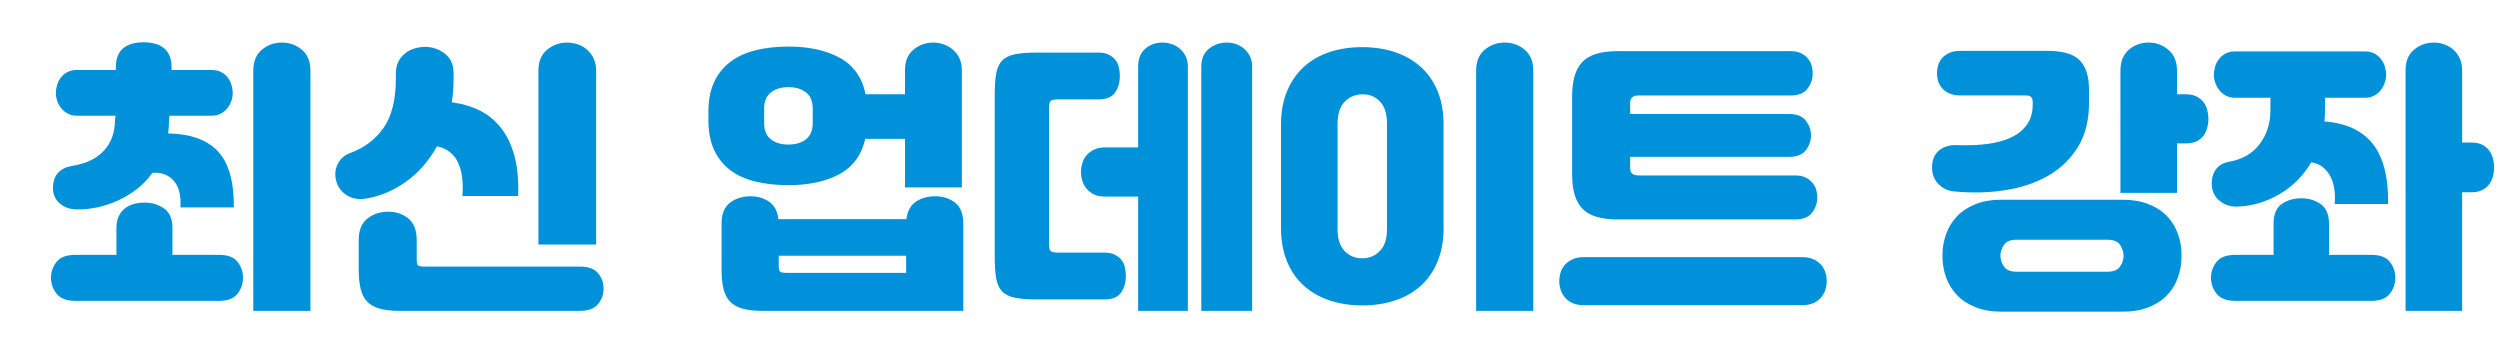
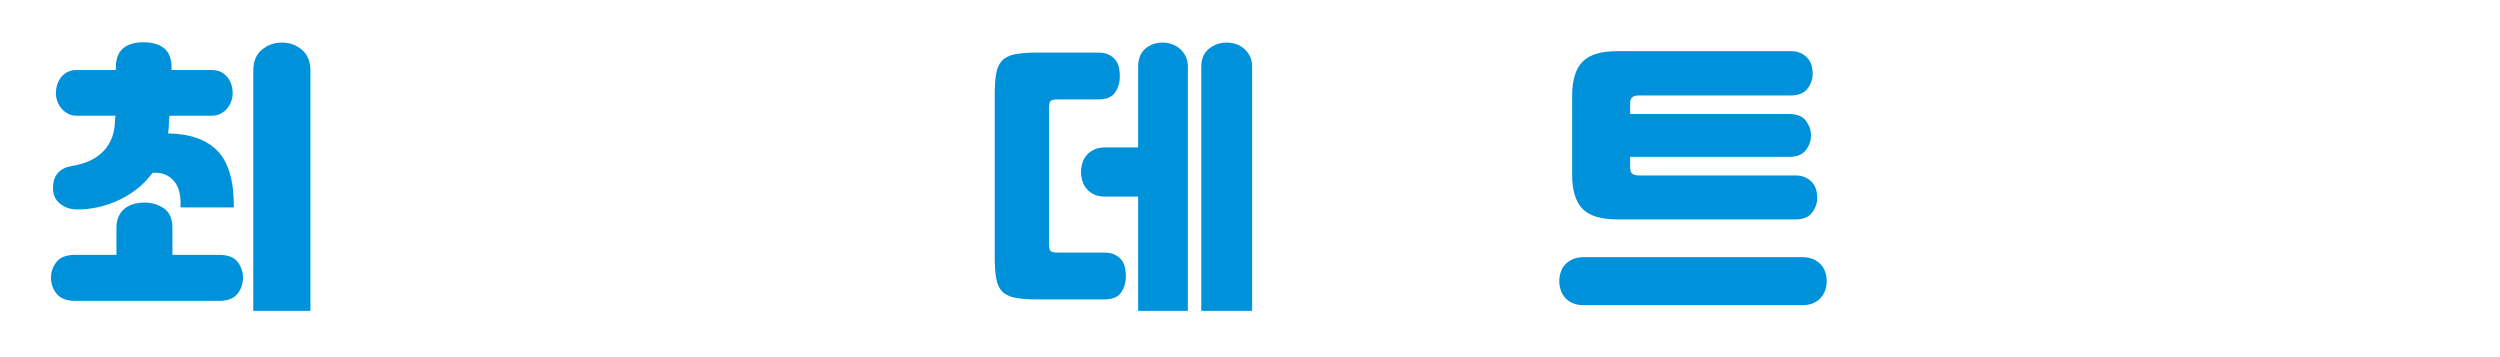
<svg xmlns="http://www.w3.org/2000/svg" version="1.1" x="0px" y="0px" width="140px" height="20px" viewBox="-2.856 -2.368 140 20" enable-background="new -2.856 -2.368 140 20" xml:space="preserve">
  <defs>
</defs>
  <path fill="#0091DB" d="M3.664,11.904V10.4c0-0.256,0.042-0.475,0.128-0.656c0.085-0.181,0.2-0.328,0.344-0.44  S4.445,9.11,4.632,9.056c0.187-0.053,0.386-0.08,0.6-0.08c0.416,0,0.781,0.11,1.096,0.328C6.643,9.523,6.8,9.889,6.8,10.4v1.504  h2.608c0.49,0,0.837,0.131,1.04,0.392c0.203,0.262,0.304,0.558,0.304,0.889c0,0.341-0.104,0.643-0.312,0.903  c-0.208,0.262-0.552,0.393-1.032,0.393H1.36c-0.48,0-0.827-0.131-1.04-0.393C0.106,13.827,0,13.525,0,13.185  c0-0.331,0.104-0.627,0.312-0.889c0.208-0.261,0.558-0.392,1.048-0.392H3.664z M6.64,4.112L6.608,4.336  c0,0.277-0.016,0.533-0.048,0.768c1.248,0.021,2.176,0.355,2.784,1C9.952,6.75,10.25,7.798,10.24,9.248H7.248  c0.042-0.672-0.085-1.173-0.384-1.504C6.565,7.414,6.171,7.27,5.68,7.312C5.435,7.654,5.152,7.95,4.832,8.2  c-0.32,0.251-0.661,0.461-1.024,0.632C3.445,9.003,3.069,9.134,2.68,9.224C2.291,9.315,1.904,9.36,1.52,9.36  c-0.395,0.011-0.728-0.093-1-0.312S0.112,8.539,0.112,8.176c0-0.374,0.093-0.661,0.28-0.864c0.187-0.202,0.44-0.33,0.76-0.384  c0.778-0.117,1.378-0.4,1.8-0.848c0.421-0.448,0.632-1.029,0.632-1.744l0.032-0.224H1.44c-0.192,0-0.36-0.04-0.504-0.12  s-0.264-0.179-0.36-0.296s-0.171-0.25-0.224-0.4s-0.08-0.299-0.08-0.448c0-0.138,0.021-0.285,0.064-0.44  c0.043-0.154,0.112-0.296,0.208-0.424C0.64,1.856,0.763,1.752,0.912,1.672s0.325-0.12,0.528-0.12h2.192V1.408  c0-0.48,0.133-0.834,0.4-1.064S4.683,0,5.184,0s0.888,0.115,1.16,0.344s0.408,0.584,0.408,1.064v0.144h2.256  c0.202,0,0.378,0.04,0.528,0.12s0.272,0.184,0.368,0.312c0.096,0.128,0.165,0.27,0.208,0.424c0.042,0.155,0.064,0.302,0.064,0.44  c0,0.149-0.027,0.299-0.08,0.448c-0.054,0.149-0.128,0.283-0.224,0.4c-0.096,0.117-0.216,0.216-0.36,0.296S9.2,4.112,9.008,4.112  H6.64z M11.328,15.04V1.6c0-0.522,0.16-0.917,0.48-1.184c0.32-0.266,0.693-0.4,1.12-0.4c0.426,0,0.8,0.134,1.12,0.4  c0.32,0.267,0.48,0.662,0.48,1.184v13.44H11.328z" />
-   <path fill="#0091DB" d="M16.736,6.208c0.8-0.288,1.429-0.76,1.888-1.416c0.458-0.656,0.688-1.576,0.688-2.76V1.744  c0-0.256,0.048-0.477,0.144-0.664c0.096-0.187,0.221-0.341,0.376-0.464s0.331-0.213,0.528-0.272  c0.197-0.059,0.402-0.088,0.616-0.088c0.416,0.011,0.781,0.142,1.096,0.392c0.314,0.25,0.472,0.616,0.472,1.096v0.288  c0,0.47-0.032,0.912-0.096,1.328c0.576,0.075,1.099,0.229,1.568,0.464c0.469,0.235,0.869,0.565,1.2,0.992  c0.331,0.427,0.578,0.952,0.744,1.576s0.232,1.363,0.2,2.216h-3.12c0.117-1.632-0.357-2.56-1.424-2.784  c-0.48,0.854-1.075,1.525-1.784,2.016s-1.442,0.794-2.2,0.912c-0.406,0.064-0.752,0.008-1.04-0.168  C16.304,8.408,16.106,8.166,16,7.856c-0.117-0.363-0.104-0.699,0.04-1.008C16.184,6.539,16.416,6.326,16.736,6.208z M19.504,15.04  c-0.448,0-0.819-0.043-1.112-0.128s-0.525-0.219-0.696-0.399c-0.171-0.182-0.291-0.422-0.36-0.721  c-0.069-0.298-0.104-0.661-0.104-1.088v-1.632c0-0.544,0.163-0.944,0.488-1.2c0.325-0.256,0.712-0.384,1.16-0.384  c0.448,0,0.826,0.128,1.136,0.384c0.309,0.256,0.464,0.656,0.464,1.2v1.088c0,0.182,0.027,0.294,0.08,0.336  c0.053,0.043,0.17,0.064,0.352,0.064H29.6c0.491,0,0.837,0.125,1.04,0.376c0.203,0.25,0.304,0.536,0.304,0.855  c0,0.331-0.104,0.621-0.312,0.872S30.08,15.04,29.6,15.04H19.504z M27.296,1.6c0-0.522,0.162-0.917,0.488-1.184  c0.325-0.266,0.701-0.4,1.128-0.4c0.203,0,0.402,0.035,0.6,0.104c0.197,0.07,0.371,0.171,0.52,0.304s0.269,0.299,0.36,0.496  s0.136,0.424,0.136,0.68v9.728h-3.232V1.6z" />
-   <path fill="#0091DB" d="M36.816,3.872c0-0.65,0.109-1.205,0.328-1.664c0.219-0.458,0.525-0.834,0.92-1.128  c0.395-0.293,0.867-0.506,1.416-0.64s1.155-0.2,1.816-0.2c1.152,0,2.112,0.211,2.88,0.632c0.768,0.422,1.248,1.102,1.44,2.04h2.208  V1.568c0-0.512,0.16-0.898,0.48-1.16c0.32-0.261,0.688-0.392,1.104-0.392c0.203,0,0.4,0.035,0.592,0.104  c0.192,0.07,0.363,0.168,0.512,0.296c0.149,0.128,0.269,0.288,0.36,0.48c0.091,0.192,0.136,0.416,0.136,0.672v6.56h-3.184v-2.72  H45.6c-0.213,0.917-0.702,1.579-1.464,1.984C43.374,7.798,42.427,8,41.296,8c-0.672,0-1.286-0.066-1.84-0.2s-1.027-0.347-1.416-0.64  c-0.389-0.293-0.69-0.669-0.904-1.128c-0.213-0.458-0.32-1.013-0.32-1.664V3.872z M39.824,15.04c-0.448,0-0.819-0.043-1.112-0.128  s-0.525-0.219-0.696-0.399c-0.171-0.182-0.291-0.422-0.36-0.721c-0.07-0.298-0.104-0.661-0.104-1.088V10.16  c0-0.544,0.157-0.936,0.472-1.176c0.315-0.24,0.696-0.36,1.144-0.36c0.405,0,0.755,0.102,1.048,0.304  c0.293,0.203,0.466,0.528,0.52,0.976h7.168c0.053-0.448,0.229-0.773,0.528-0.976c0.298-0.203,0.656-0.304,1.072-0.304  c0.448,0,0.824,0.12,1.128,0.36c0.304,0.24,0.456,0.632,0.456,1.176v4.88H39.824z M39.936,4.528c0,0.405,0.125,0.707,0.376,0.904  c0.25,0.198,0.579,0.296,0.984,0.296c0.405,0,0.733-0.098,0.984-0.296c0.25-0.197,0.376-0.499,0.376-0.904V3.712  c0-0.405-0.125-0.707-0.376-0.904c-0.251-0.197-0.579-0.296-0.984-0.296c-0.406,0-0.734,0.099-0.984,0.296  c-0.25,0.198-0.376,0.499-0.376,0.904V4.528z M47.888,12.912v-0.96h-7.136v0.561c0,0.181,0.027,0.293,0.08,0.336  c0.053,0.042,0.17,0.063,0.352,0.063H47.888z" />
  <path fill="#0091DB" d="M55.232,14.4c-0.522,0-0.941-0.032-1.256-0.096c-0.314-0.064-0.555-0.185-0.72-0.36  c-0.166-0.176-0.275-0.421-0.328-0.736c-0.054-0.314-0.08-0.723-0.08-1.224V2.976c0-0.501,0.026-0.906,0.08-1.216  c0.053-0.309,0.163-0.552,0.328-0.728c0.165-0.176,0.405-0.296,0.72-0.36s0.733-0.096,1.256-0.096h3.408  c0.234,0,0.429,0.038,0.584,0.112c0.154,0.075,0.28,0.171,0.376,0.288c0.096,0.118,0.163,0.256,0.2,0.416  c0.037,0.16,0.056,0.326,0.056,0.496c0,0.352-0.088,0.659-0.264,0.92C59.416,3.07,59.099,3.2,58.64,3.2h-2.256  c-0.214,0-0.35,0.029-0.408,0.088c-0.059,0.059-0.088,0.195-0.088,0.408v7.584c0,0.214,0.029,0.35,0.088,0.408  s0.194,0.088,0.408,0.088h2.592c0.234,0,0.429,0.037,0.584,0.112c0.155,0.074,0.28,0.17,0.376,0.287  c0.096,0.118,0.163,0.257,0.2,0.416c0.037,0.16,0.056,0.326,0.056,0.496c0,0.353-0.088,0.659-0.264,0.92  c-0.176,0.262-0.494,0.393-0.952,0.393H55.232z M60.88,8.64h-1.856c-0.245,0-0.451-0.04-0.616-0.12  c-0.166-0.08-0.304-0.187-0.416-0.32s-0.192-0.283-0.24-0.448c-0.048-0.166-0.072-0.328-0.072-0.488s0.024-0.322,0.072-0.488  c0.048-0.166,0.125-0.312,0.232-0.44c0.106-0.128,0.245-0.235,0.416-0.32c0.17-0.085,0.378-0.128,0.624-0.128h1.856V1.376  c0-0.448,0.133-0.786,0.4-1.016c0.267-0.229,0.586-0.344,0.96-0.344c0.181,0,0.357,0.03,0.528,0.088  c0.17,0.059,0.323,0.147,0.456,0.264c0.133,0.118,0.24,0.259,0.32,0.424c0.08,0.166,0.12,0.36,0.12,0.584V15.04H60.88V8.64z   M64.416,1.376c0-0.448,0.144-0.786,0.432-1.016s0.619-0.344,0.992-0.344c0.181,0,0.357,0.03,0.528,0.088  c0.17,0.059,0.322,0.147,0.456,0.264c0.133,0.118,0.24,0.259,0.32,0.424c0.08,0.166,0.12,0.36,0.12,0.584V15.04h-2.848V1.376z" />
-   <path fill="#0091DB" d="M68.88,4.608c0-0.704,0.112-1.325,0.336-1.864c0.224-0.539,0.536-0.992,0.936-1.36  c0.4-0.368,0.877-0.646,1.432-0.832s1.168-0.28,1.84-0.28c0.672,0,1.285,0.093,1.84,0.28s1.035,0.461,1.44,0.824  c0.405,0.363,0.72,0.816,0.944,1.36c0.224,0.544,0.336,1.168,0.336,1.872V10.4c0,0.704-0.112,1.328-0.336,1.872  c-0.224,0.544-0.536,0.997-0.936,1.359c-0.4,0.363-0.88,0.638-1.44,0.824s-1.17,0.28-1.832,0.28c-0.672,0-1.285-0.094-1.84-0.28  s-1.035-0.461-1.44-0.824c-0.405-0.362-0.72-0.815-0.944-1.359c-0.224-0.544-0.336-1.168-0.336-1.872V4.608z M72.048,10.464  c0,0.544,0.13,0.952,0.392,1.225c0.261,0.271,0.589,0.408,0.984,0.408c0.395,0,0.725-0.137,0.992-0.408  c0.267-0.272,0.4-0.681,0.4-1.225V4.544c0-0.544-0.133-0.955-0.4-1.232c-0.267-0.277-0.597-0.41-0.992-0.4  c-0.395,0.011-0.723,0.152-0.984,0.424s-0.392,0.674-0.392,1.208V10.464z M79.808,15.04V1.6c0-0.522,0.16-0.917,0.48-1.184  c0.32-0.266,0.693-0.4,1.12-0.4c0.426,0,0.8,0.134,1.12,0.4c0.32,0.267,0.48,0.662,0.48,1.184v13.44H79.808z" />
  <path fill="#0091DB" d="M98.064,12.032c0.246,0,0.456,0.04,0.632,0.12c0.176,0.08,0.32,0.184,0.432,0.312  c0.112,0.128,0.192,0.272,0.24,0.433s0.072,0.319,0.072,0.479c0,0.171-0.026,0.336-0.08,0.496c-0.054,0.16-0.136,0.304-0.248,0.433  c-0.112,0.128-0.253,0.229-0.424,0.304c-0.17,0.074-0.378,0.112-0.624,0.112H85.84c-0.246,0-0.454-0.038-0.624-0.112  c-0.171-0.075-0.312-0.176-0.424-0.304c-0.112-0.129-0.195-0.272-0.248-0.433s-0.08-0.325-0.08-0.496  c0-0.16,0.024-0.319,0.072-0.479s0.128-0.305,0.24-0.433c0.112-0.128,0.256-0.231,0.432-0.312c0.176-0.08,0.387-0.12,0.632-0.12  H98.064z M97.424,0.496c0.224,0,0.413,0.038,0.568,0.112c0.154,0.075,0.282,0.17,0.384,0.288c0.102,0.118,0.173,0.251,0.216,0.4  c0.042,0.149,0.064,0.298,0.064,0.448c0,0.31-0.096,0.592-0.288,0.848s-0.507,0.384-0.944,0.384h-8.512  c-0.32,0-0.48,0.139-0.48,0.416v0.624h8.896c0.448,0,0.765,0.128,0.952,0.384c0.187,0.256,0.28,0.528,0.28,0.816  c0,0.299-0.096,0.573-0.288,0.824c-0.192,0.251-0.506,0.376-0.944,0.376h-8.896v0.608c0,0.16,0.04,0.272,0.12,0.336  s0.2,0.096,0.36,0.096h8.768c0.224,0,0.413,0.038,0.568,0.112s0.283,0.17,0.384,0.288c0.101,0.117,0.173,0.248,0.216,0.392  c0.042,0.144,0.064,0.291,0.064,0.44c0,0.31-0.096,0.592-0.288,0.848S98.117,9.92,97.68,9.92h-9.952c-0.928,0-1.584-0.2-1.968-0.6  c-0.384-0.4-0.576-1.032-0.576-1.896V2.992c0-0.864,0.192-1.496,0.576-1.896c0.384-0.4,1.04-0.6,1.968-0.6H97.424z" />
-   <path fill="#0091DB" d="M106.752,5.76c0.598,0.021,1.152,0,1.664-0.064c0.512-0.064,0.958-0.184,1.336-0.36  c0.379-0.176,0.677-0.416,0.896-0.72s0.328-0.68,0.328-1.128v-0.16c0-0.234-0.123-0.352-0.368-0.352h-3.68  c-0.235,0-0.435-0.034-0.6-0.104c-0.166-0.069-0.301-0.162-0.408-0.28c-0.106-0.117-0.184-0.25-0.232-0.4  c-0.048-0.149-0.072-0.304-0.072-0.464c0-0.16,0.024-0.314,0.072-0.464c0.048-0.149,0.125-0.282,0.232-0.4  c0.107-0.117,0.243-0.21,0.408-0.28c0.165-0.069,0.365-0.104,0.6-0.104h4.864c0.875,0,1.482,0.179,1.824,0.536  c0.341,0.357,0.512,0.899,0.512,1.624v0.768c0,0.96-0.205,1.776-0.616,2.448c-0.411,0.672-0.963,1.208-1.656,1.608  s-1.496,0.672-2.408,0.816s-1.87,0.168-2.872,0.072c-0.363-0.032-0.667-0.181-0.912-0.448c-0.246-0.267-0.352-0.613-0.32-1.04  c0.032-0.373,0.178-0.656,0.44-0.848C106.045,5.824,106.368,5.739,106.752,5.76z M105.92,11.952c0-0.427,0.069-0.832,0.208-1.216  s0.344-0.718,0.616-1c0.272-0.283,0.616-0.507,1.032-0.672c0.416-0.166,0.901-0.248,1.456-0.248H116c0.544,0,1.024,0.08,1.44,0.24  s0.763,0.381,1.04,0.664s0.485,0.616,0.624,1c0.139,0.384,0.208,0.794,0.208,1.231s-0.069,0.848-0.208,1.232  c-0.139,0.384-0.347,0.717-0.624,1c-0.277,0.282-0.624,0.504-1.04,0.664c-0.416,0.159-0.896,0.239-1.44,0.239h-6.768  c-0.555,0-1.04-0.082-1.456-0.248c-0.416-0.165-0.76-0.389-1.032-0.672c-0.272-0.282-0.478-0.613-0.616-0.992  C105.989,12.798,105.92,12.39,105.92,11.952z M109.168,11.952c0,0.203,0.064,0.402,0.192,0.6c0.128,0.198,0.368,0.297,0.72,0.297  h5.072c0.352,0,0.592-0.099,0.72-0.297c0.128-0.197,0.192-0.396,0.192-0.6c0-0.202-0.064-0.402-0.192-0.6s-0.368-0.296-0.72-0.296  h-5.072c-0.352,0-0.592,0.099-0.72,0.296C109.232,11.55,109.168,11.75,109.168,11.952z M115.888,1.6  c0-0.522,0.157-0.917,0.472-1.184c0.314-0.266,0.685-0.4,1.112-0.4c0.416,0,0.784,0.136,1.104,0.408s0.48,0.664,0.48,1.176v1.312  h0.496c0.245,0,0.448,0.043,0.608,0.128c0.16,0.085,0.288,0.192,0.384,0.32c0.096,0.128,0.166,0.274,0.208,0.44  s0.064,0.328,0.064,0.488c0,0.16-0.021,0.323-0.064,0.488s-0.112,0.314-0.208,0.448c-0.096,0.134-0.227,0.24-0.392,0.32  c-0.166,0.08-0.366,0.12-0.6,0.12h-0.496v2.768h-3.168V1.6z" />
-   <path fill="#0091DB" d="M124.464,11.904V10.16c0-0.522,0.152-0.891,0.456-1.104c0.304-0.213,0.669-0.32,1.096-0.32  c0.416,0,0.778,0.109,1.088,0.328s0.464,0.584,0.464,1.096v1.744h2.368c0.491,0,0.837,0.131,1.04,0.392  c0.203,0.262,0.304,0.558,0.304,0.889c0,0.341-0.104,0.643-0.312,0.903c-0.208,0.262-0.552,0.393-1.032,0.393h-7.616  c-0.48,0-0.827-0.131-1.04-0.393c-0.214-0.261-0.32-0.563-0.32-0.903c0-0.331,0.104-0.627,0.312-0.889  c0.208-0.261,0.558-0.392,1.048-0.392H124.464z M127.344,3.104v0.72c0,0.107-0.003,0.211-0.008,0.312  c-0.005,0.102-0.013,0.2-0.024,0.296c1.227,0.096,2.133,0.52,2.72,1.272c0.586,0.752,0.869,1.87,0.848,3.352h-2.992  c0.053-0.672-0.043-1.213-0.288-1.624c-0.246-0.411-0.587-0.648-1.024-0.712c-0.459,0.768-1.056,1.366-1.792,1.792  c-0.736,0.427-1.504,0.656-2.304,0.688c-0.395,0.021-0.733-0.08-1.016-0.304c-0.283-0.224-0.435-0.517-0.456-0.88  c-0.021-0.373,0.056-0.674,0.232-0.904c0.176-0.229,0.424-0.371,0.744-0.424c0.736-0.128,1.304-0.458,1.704-0.992  s0.6-1.157,0.6-1.872v-0.72h-2c-0.192,0-0.36-0.04-0.504-0.12s-0.264-0.182-0.36-0.304c-0.096-0.123-0.171-0.258-0.224-0.408  c-0.054-0.149-0.08-0.299-0.08-0.448c0-0.139,0.021-0.285,0.064-0.44s0.112-0.296,0.208-0.424c0.096-0.128,0.219-0.235,0.368-0.32  c0.149-0.085,0.325-0.128,0.528-0.128h7.312c0.203,0,0.378,0.043,0.528,0.128c0.149,0.085,0.272,0.192,0.368,0.32  c0.096,0.128,0.166,0.269,0.208,0.424s0.064,0.301,0.064,0.44c0,0.149-0.027,0.299-0.08,0.448s-0.128,0.285-0.224,0.408  c-0.096,0.123-0.216,0.224-0.36,0.304s-0.312,0.12-0.504,0.12H127.344z M131.856,1.568c0-0.512,0.16-0.898,0.48-1.16  c0.32-0.261,0.688-0.392,1.104-0.392c0.203,0,0.4,0.035,0.592,0.104c0.192,0.07,0.36,0.168,0.504,0.296  c0.144,0.128,0.261,0.288,0.352,0.48c0.09,0.192,0.136,0.416,0.136,0.672v4.048h0.528c0.245,0,0.448,0.043,0.608,0.128  c0.16,0.085,0.288,0.195,0.384,0.328c0.096,0.133,0.166,0.283,0.208,0.448c0.042,0.166,0.064,0.328,0.064,0.488  s-0.021,0.323-0.064,0.488c-0.042,0.166-0.112,0.315-0.208,0.448c-0.096,0.133-0.227,0.243-0.392,0.328  c-0.166,0.085-0.366,0.128-0.6,0.128h-0.528v6.64h-3.168V1.568z" />
</svg>